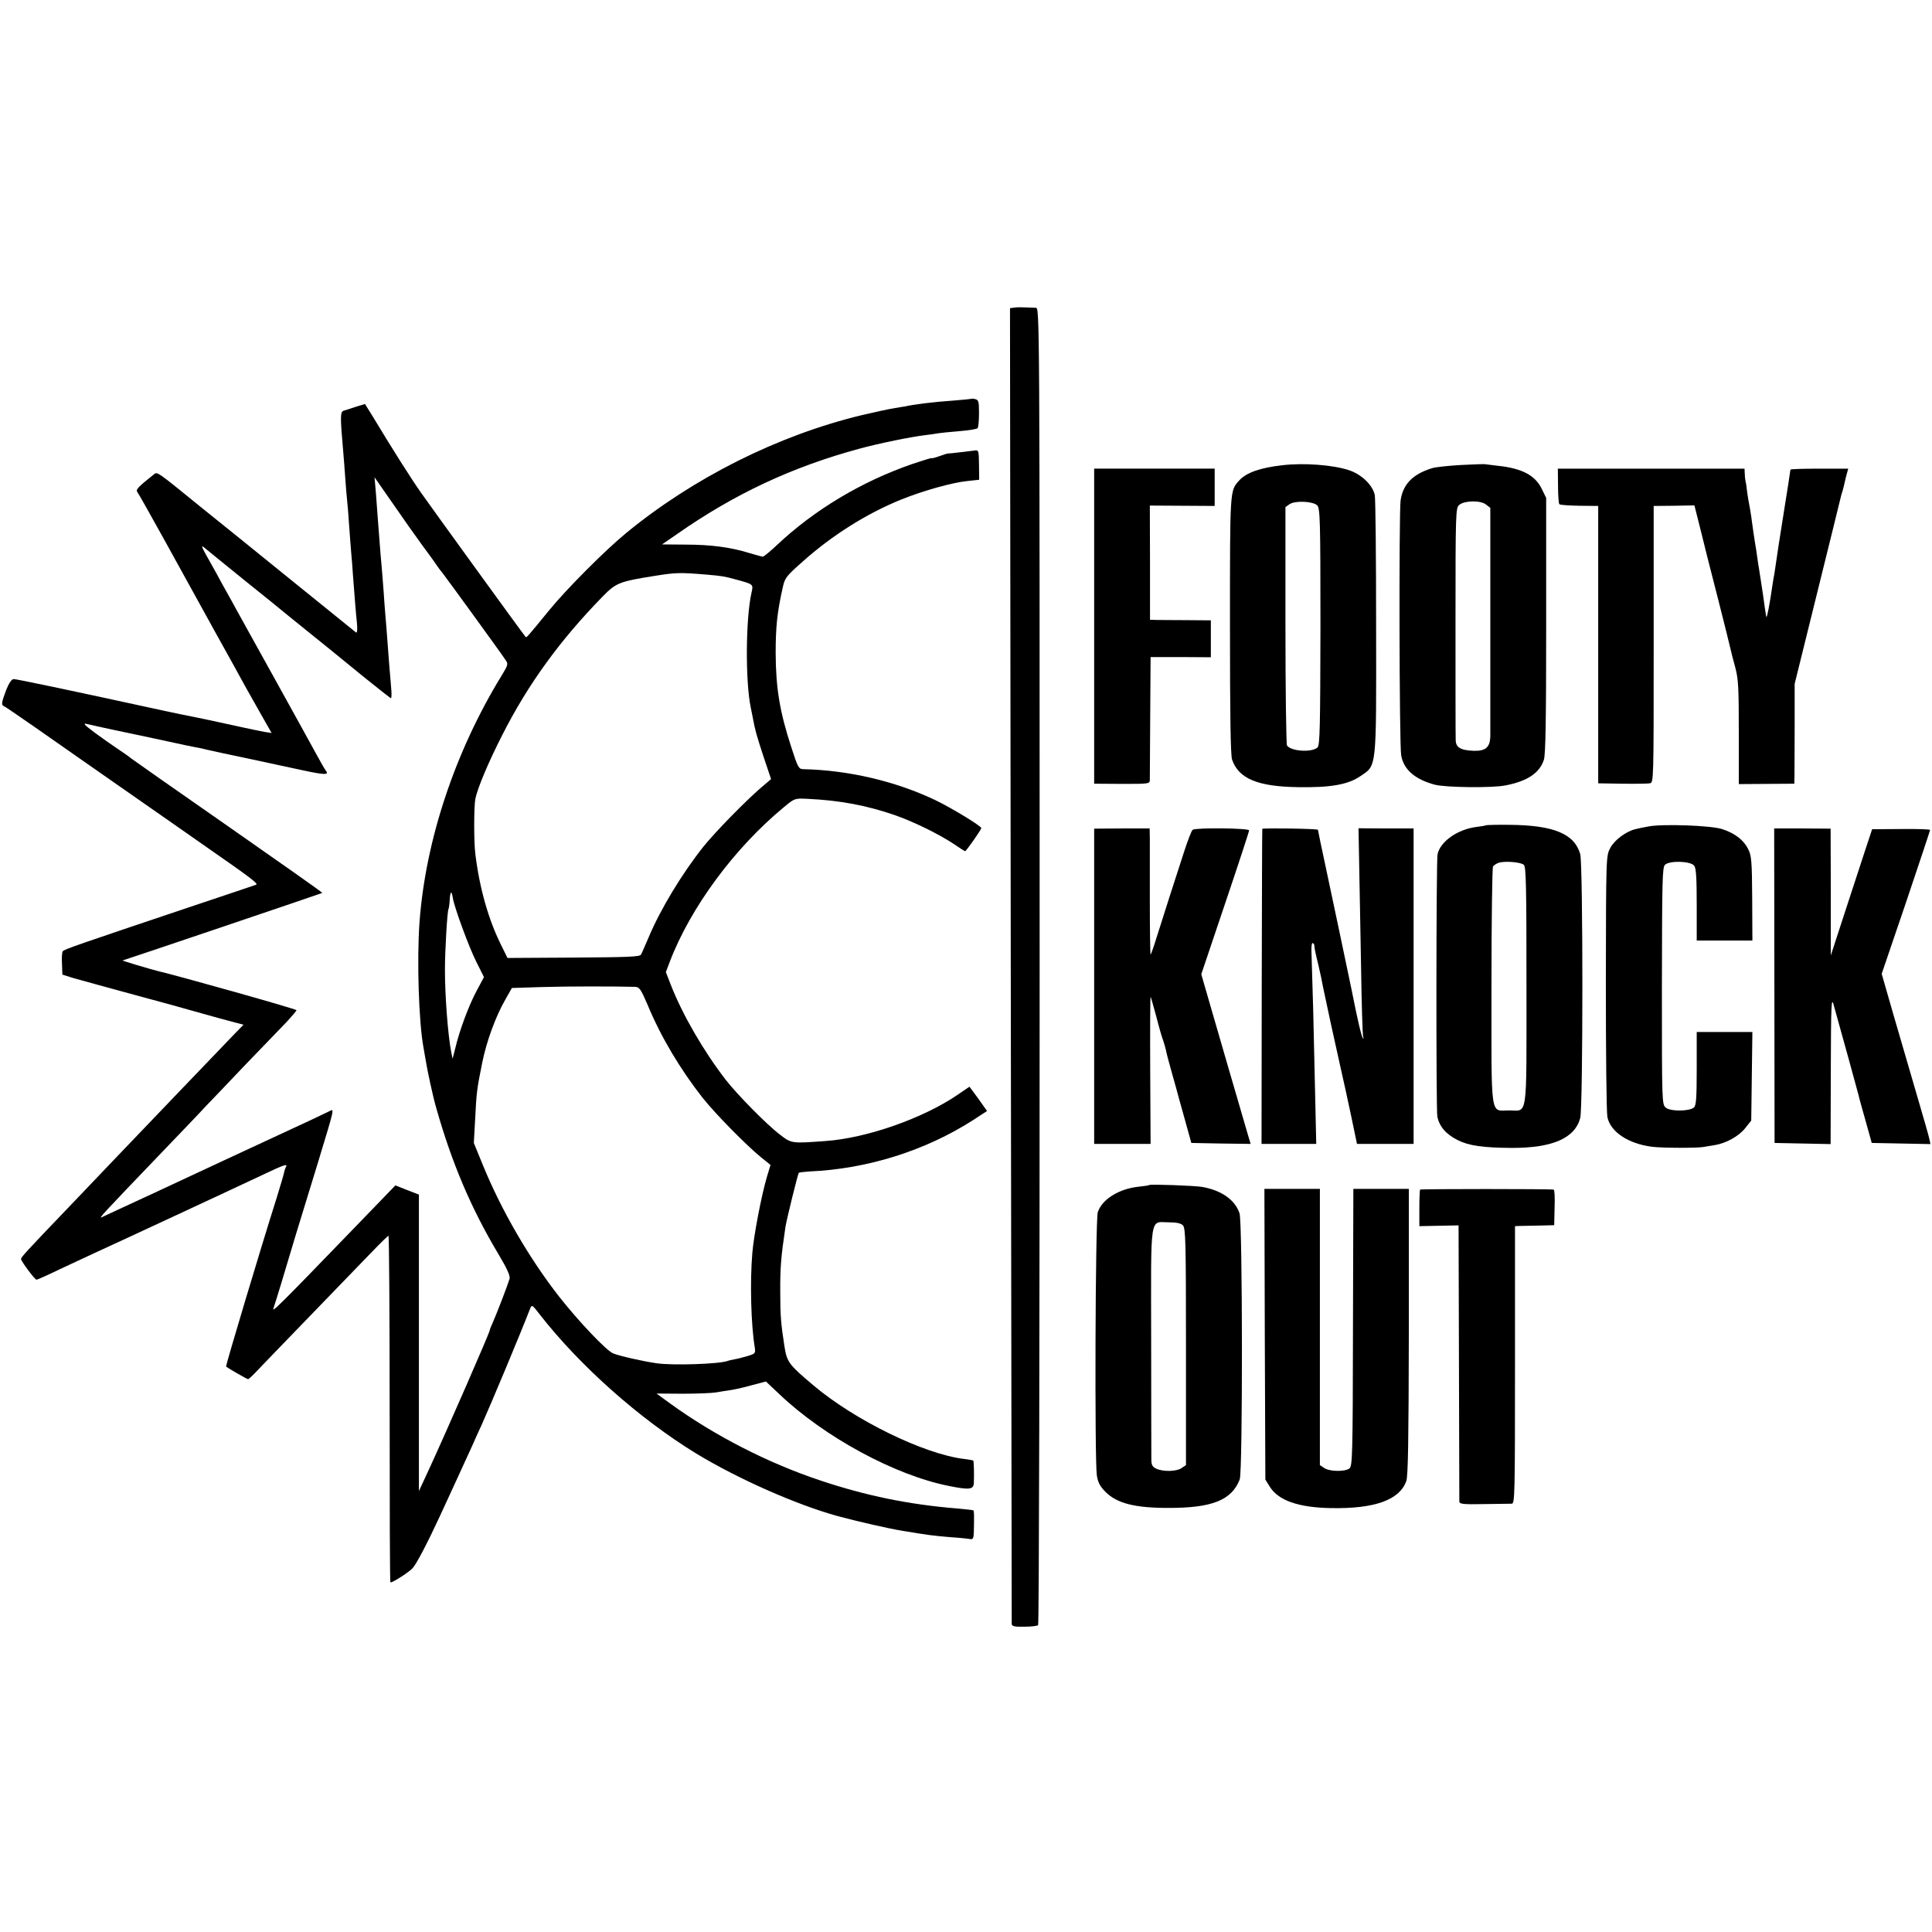
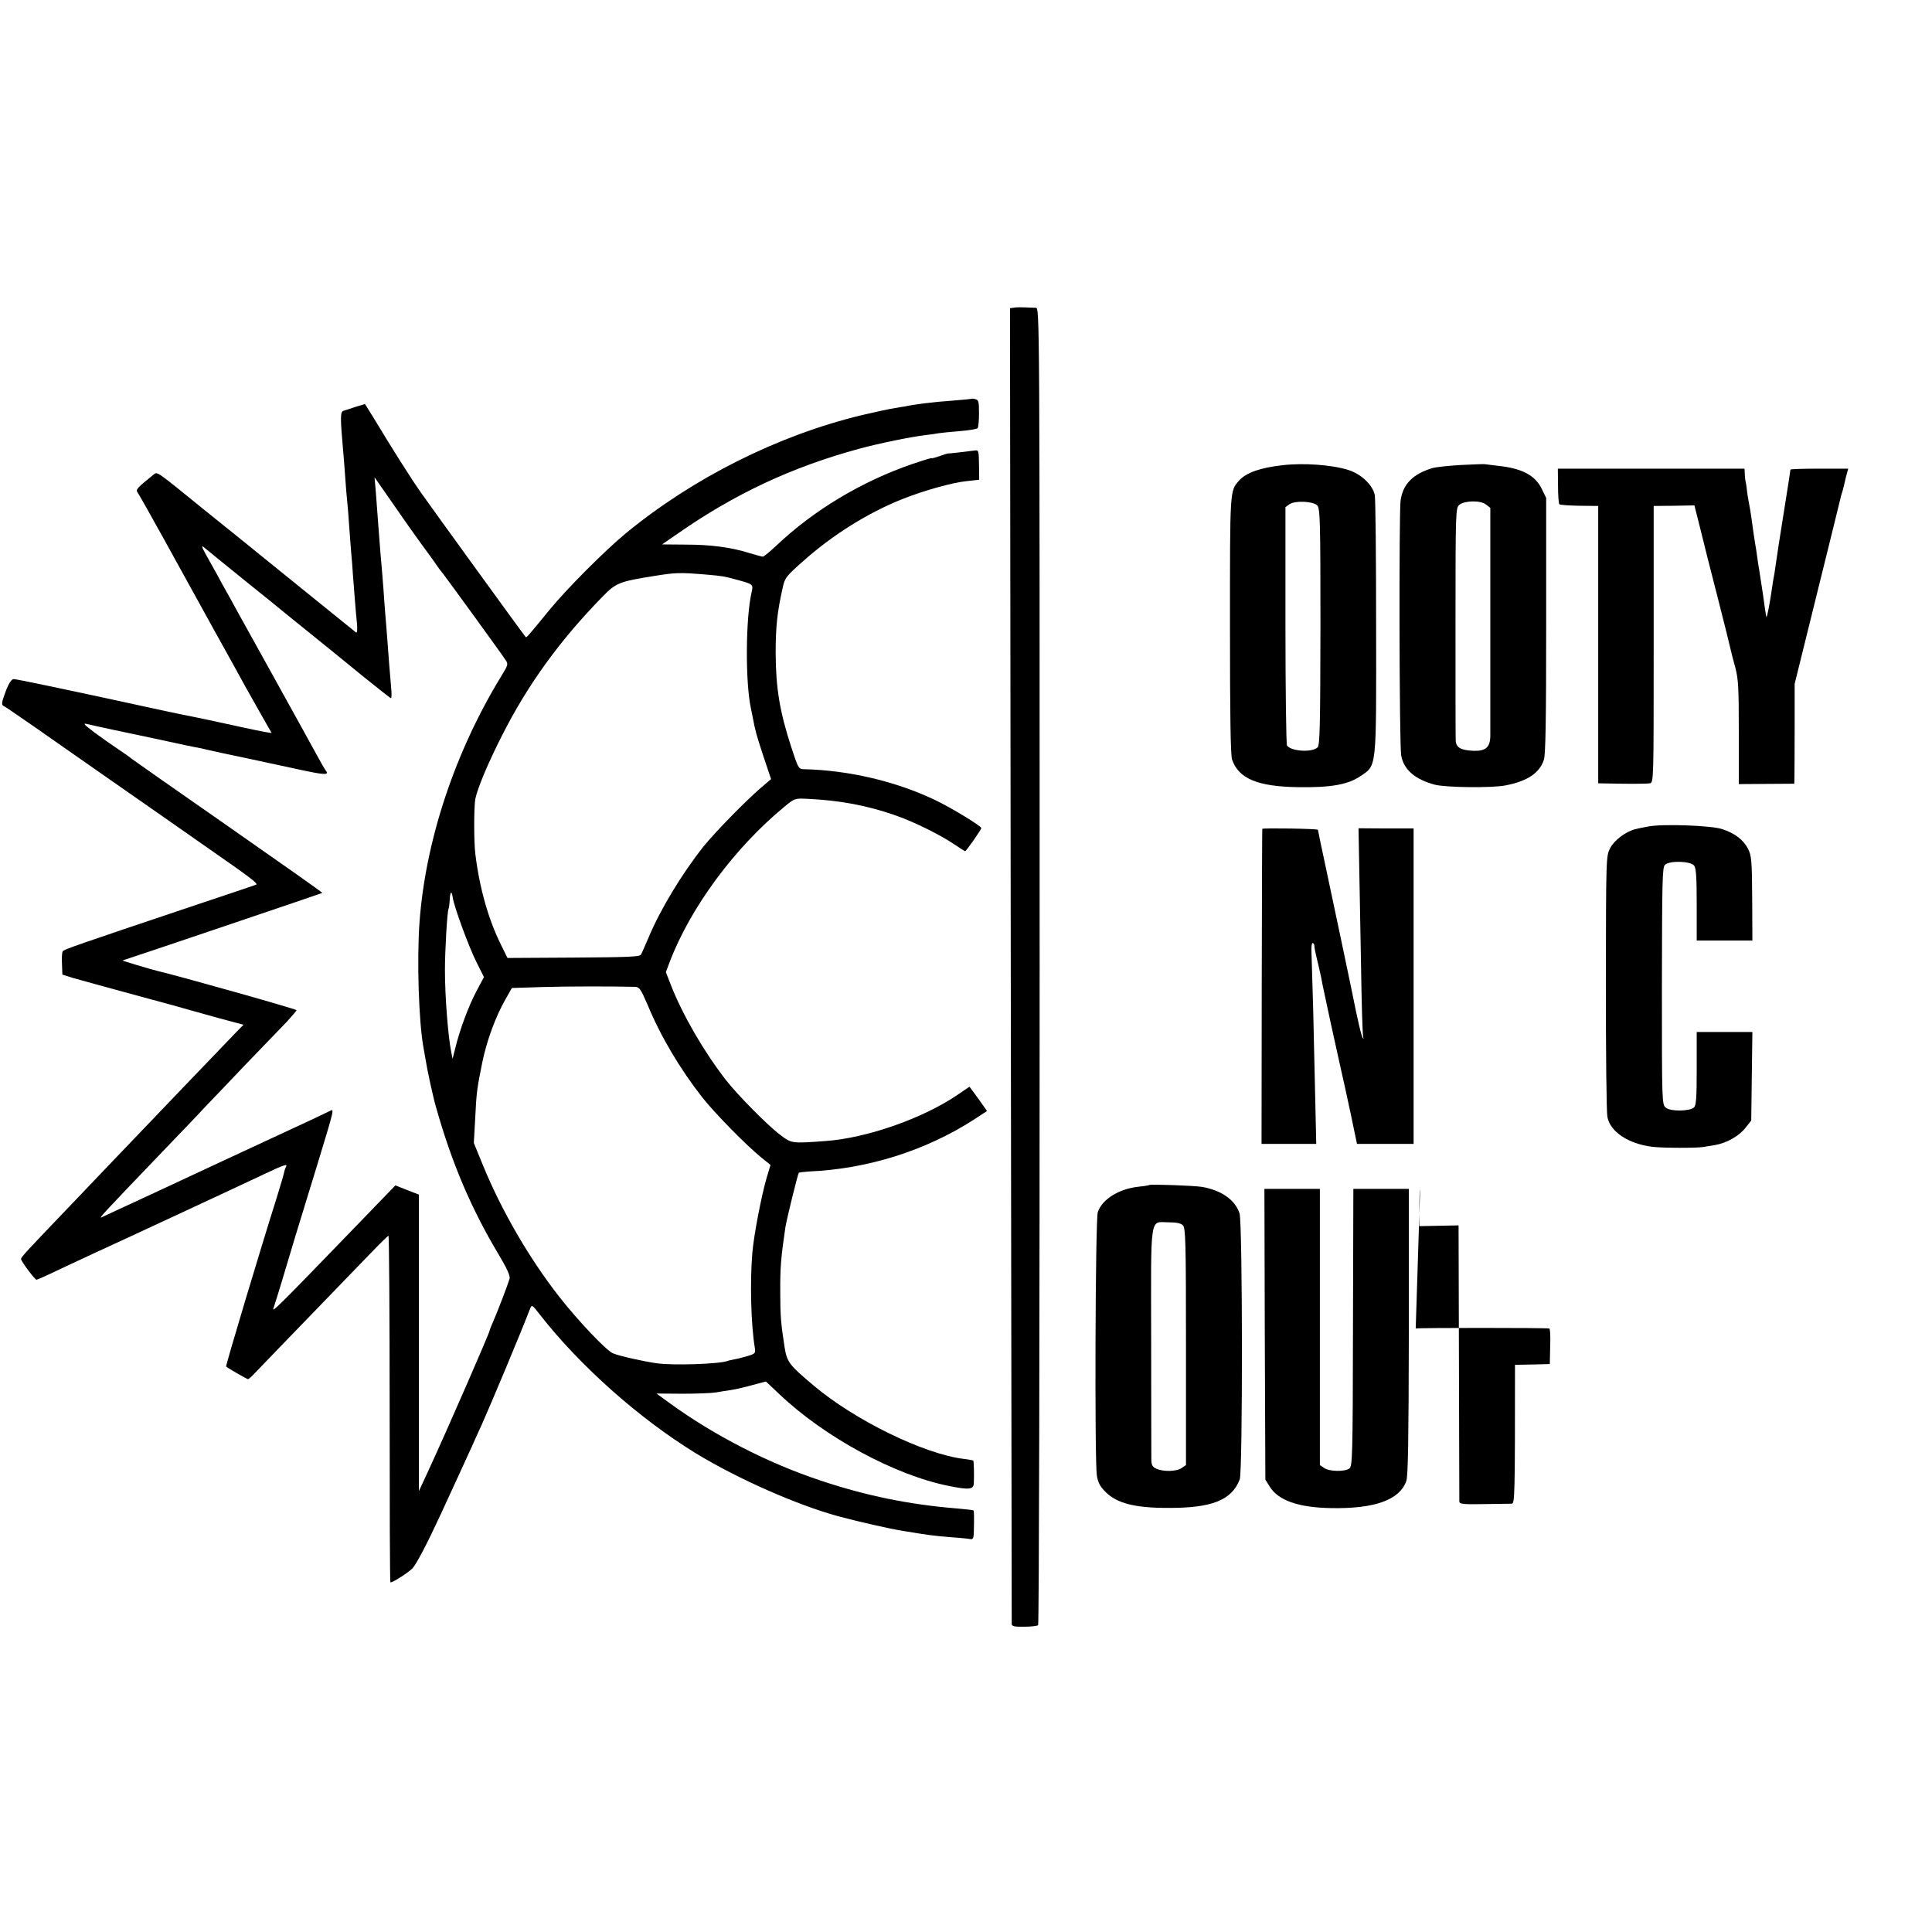
<svg xmlns="http://www.w3.org/2000/svg" version="1.0" width="1010pt" height="1010pt" viewBox="0 0 1010 1010" preserveAspectRatio="xMidYMid meet">
  <g transform="translate(0,1010) scale(0.1,-0.1)" fill="#000000" stroke="none">
    <path d="M5303 8492 l-23 -3 4 -3432 c3 -1888 5 -3439 5 -3447 1 -12 15 -15 66 -14 36 0 68 4 72 8 5 4 8 1555 8 3447 0 3432 0 3439 -20 3440 -11 0 -36 1 -55 2 -19 1 -45 1 -57 -1z" />
    <path d="M5078 8015 c-2 -1 -43 -5 -93 -9 -104 -7 -215 -21 -255 -31 -3 0 -27 -4 -55 -9 -27 -4 -105 -21 -173 -37 -437 -106 -877 -327 -1228 -615 -112 -92 -312 -293 -402 -403 -116 -142 -120 -146 -124 -141 -12 13 -492 676 -544 750 -54 76 -153 233 -258 407 l-38 61 -46 -14 c-26 -9 -55 -18 -65 -21 -19 -6 -19 -29 -2 -223 2 -25 7 -83 10 -130 3 -47 8 -101 10 -120 2 -19 7 -75 10 -125 4 -49 8 -115 11 -145 3 -30 7 -82 9 -115 8 -102 15 -198 21 -253 3 -30 1 -51 -4 -49 -4 3 -134 108 -287 232 -154 125 -296 239 -315 255 -19 15 -109 88 -200 161 -246 200 -237 194 -257 178 -85 -68 -95 -79 -84 -93 5 -6 68 -118 140 -248 72 -131 190 -345 262 -475 73 -131 146 -263 162 -293 17 -30 55 -97 84 -149 l53 -93 -38 6 c-20 4 -66 13 -102 21 -161 35 -257 56 -285 61 -16 3 -82 16 -145 30 -500 109 -763 164 -779 164 -10 0 -25 -22 -39 -58 -25 -67 -27 -78 -9 -85 7 -2 233 -159 502 -348 270 -188 526 -367 570 -398 210 -146 257 -181 244 -186 -8 -3 -153 -52 -324 -109 -622 -209 -680 -229 -687 -239 -4 -6 -6 -36 -4 -66 l2 -56 54 -17 c30 -9 174 -48 320 -88 146 -39 279 -76 295 -81 17 -5 86 -24 154 -43 l124 -33 -44 -45 c-111 -115 -439 -458 -639 -667 -30 -32 -134 -140 -230 -241 -227 -237 -250 -262 -250 -272 0 -11 72 -108 81 -108 4 0 58 24 120 54 63 29 139 65 169 79 80 36 777 360 899 418 105 50 127 57 116 39 -3 -5 -8 -19 -10 -30 -2 -11 -20 -71 -39 -133 -80 -252 -268 -879 -264 -881 17 -13 110 -66 115 -66 3 0 25 20 47 44 23 24 147 153 276 286 129 133 273 282 320 331 47 49 88 89 91 89 3 0 6 -407 6 -905 0 -498 1 -906 4 -907 8 -4 96 52 116 74 20 22 75 126 143 273 40 87 140 303 170 370 12 28 33 74 47 104 54 121 202 475 254 609 9 23 11 22 51 -30 209 -268 520 -544 815 -725 222 -135 526 -269 743 -329 109 -29 265 -65 340 -77 133 -22 154 -25 250 -33 47 -3 93 -8 103 -10 14 -2 17 5 18 39 2 85 1 108 -2 111 -2 2 -40 6 -84 10 -257 21 -478 67 -715 146 -277 92 -558 237 -788 404 l-70 51 135 -1 c75 0 154 3 177 7 22 4 60 10 82 13 23 4 72 15 110 26 l68 18 71 -67 c236 -224 603 -423 885 -479 108 -22 130 -19 131 16 2 46 0 114 -3 117 -2 1 -23 5 -48 8 -209 25 -573 203 -788 385 -128 108 -138 121 -151 203 -18 118 -22 157 -22 279 -1 134 4 190 27 345 6 39 65 279 70 284 2 2 27 5 56 7 303 13 607 109 856 269 l72 47 -22 31 c-12 18 -33 46 -46 64 l-24 32 -63 -43 c-179 -122 -474 -226 -690 -241 -177 -13 -177 -13 -237 33 -70 53 -224 210 -284 287 -115 149 -225 338 -287 496 l-26 67 20 53 c108 284 339 597 599 811 54 45 56 45 120 42 173 -8 313 -35 460 -86 100 -35 233 -101 309 -152 29 -20 55 -36 56 -36 6 0 85 113 85 121 0 11 -160 108 -242 147 -206 98 -453 156 -689 161 -24 1 -28 9 -62 114 -61 187 -81 309 -82 492 0 140 8 214 37 344 11 50 18 59 104 135 155 139 341 255 519 326 112 45 262 87 339 95 l65 7 -1 78 c-1 74 -2 78 -22 75 -29 -4 -140 -17 -143 -16 -2 0 -21 -6 -43 -14 -22 -8 -40 -12 -40 -10 0 2 -46 -12 -102 -31 -263 -91 -511 -239 -707 -424 -35 -33 -68 -60 -73 -60 -5 0 -37 9 -71 19 -96 30 -201 44 -334 44 l-122 1 77 53 c301 211 605 353 957 448 103 28 266 61 340 70 28 3 59 8 70 10 11 2 61 7 110 11 50 4 93 11 96 16 4 6 7 41 7 78 0 58 -2 69 -18 73 -10 3 -20 4 -22 2z m-2873 -762 c33 -45 67 -91 75 -104 8 -12 24 -34 36 -48 21 -27 299 -409 326 -450 16 -22 15 -26 -21 -85 -243 -397 -397 -861 -428 -1289 -14 -197 -4 -519 21 -654 2 -10 7 -38 11 -63 8 -53 40 -200 55 -250 81 -287 182 -526 325 -765 46 -77 63 -115 59 -130 -10 -33 -65 -177 -85 -222 -11 -24 -19 -45 -19 -48 0 -11 -223 -522 -319 -730 l-51 -110 0 775 0 775 -62 24 -61 24 -202 -209 c-432 -447 -446 -460 -434 -429 6 17 23 73 39 125 32 109 98 328 196 645 83 273 82 270 58 257 -11 -5 -53 -26 -94 -45 -74 -34 -299 -139 -435 -202 -355 -166 -539 -251 -585 -272 -30 -14 -64 -30 -75 -35 -25 -13 -8 5 315 342 96 100 197 205 223 234 27 28 122 127 210 220 89 92 186 193 215 223 28 31 52 58 52 62 0 6 -619 180 -730 206 -36 9 -184 53 -179 54 10 2 1042 351 1044 353 2 2 -220 158 -492 348 -273 190 -501 350 -507 355 -6 6 -36 27 -66 47 -30 20 -86 59 -125 88 -56 42 -64 51 -40 45 37 -9 251 -55 283 -61 13 -3 76 -16 140 -30 64 -14 128 -28 142 -30 14 -2 43 -8 65 -14 22 -5 117 -26 210 -45 94 -20 223 -48 288 -62 117 -25 139 -25 120 -1 -6 7 -27 45 -48 83 -21 39 -119 216 -218 395 -99 179 -191 344 -204 368 -12 23 -34 62 -48 87 -14 25 -37 66 -51 93 -15 26 -40 72 -57 102 -23 41 -25 51 -11 39 10 -9 107 -87 214 -174 107 -86 204 -164 215 -174 11 -9 67 -54 125 -101 135 -109 113 -91 277 -225 78 -63 144 -115 147 -115 3 0 4 24 1 53 -8 91 -14 169 -20 252 -3 44 -8 100 -10 125 -2 25 -7 86 -10 135 -4 50 -8 106 -10 125 -3 32 -7 75 -20 250 -2 30 -7 91 -10 135 l-7 80 94 -135 c51 -74 120 -172 153 -217z m1490 -157 c80 -7 93 -9 154 -26 89 -24 90 -24 80 -67 -31 -135 -33 -466 -4 -603 3 -14 7 -36 10 -50 13 -70 20 -94 56 -204 l40 -119 -53 -45 c-81 -70 -237 -229 -300 -307 -112 -141 -225 -327 -287 -475 -18 -41 -35 -82 -40 -90 -6 -12 -63 -14 -353 -16 l-345 -2 -35 71 c-65 132 -111 293 -133 472 -8 61 -8 249 0 289 11 55 68 191 140 332 135 267 303 498 525 725 70 72 88 79 270 108 113 18 131 19 275 7z m-1328 -1689 c7 -48 85 -260 123 -335 l40 -80 -39 -73 c-41 -77 -89 -206 -111 -299 l-14 -55 -7 35 c-17 86 -33 290 -33 430 0 99 12 309 19 319 2 4 5 26 6 49 3 43 10 48 16 9z m953 -466 c23 -1 30 -12 65 -93 69 -167 171 -338 288 -487 66 -83 223 -243 303 -309 l52 -42 -19 -63 c-28 -95 -68 -302 -76 -397 -13 -152 -7 -377 13 -496 4 -29 2 -31 -38 -43 -23 -7 -54 -15 -68 -17 -14 -3 -30 -6 -37 -9 -46 -16 -284 -24 -369 -12 -72 10 -199 39 -229 52 -35 14 -180 167 -280 294 -156 199 -303 451 -401 691 l-47 115 7 125 c7 141 9 156 37 295 23 113 70 241 121 330 l34 60 159 5 c132 4 366 4 485 1z" />
    <path d="M6705 7668 c-117 -13 -191 -39 -228 -81 -48 -54 -47 -45 -47 -755 0 -474 3 -679 11 -703 34 -99 133 -141 344 -144 169 -3 262 13 326 57 87 59 84 26 83 778 0 360 -3 671 -7 692 -11 53 -71 110 -138 131 -84 27 -235 38 -344 25z m181 -210 c15 -15 17 -73 17 -633 -1 -529 -3 -619 -15 -632 -28 -28 -140 -21 -160 10 -4 7 -8 290 -8 629 l0 617 21 15 c29 20 123 16 145 -6z" />
    <path d="M7635 7669 c-66 -4 -134 -11 -150 -17 -100 -31 -151 -84 -163 -168 -9 -65 -7 -1277 3 -1332 12 -74 71 -126 175 -154 57 -15 298 -18 370 -4 114 22 178 64 201 134 9 28 12 208 12 703 l0 666 -23 47 c-34 71 -104 108 -230 121 -30 4 -59 7 -65 8 -5 2 -64 -1 -130 -4z m134 -207 l22 -17 0 -575 c0 -316 0 -594 0 -617 -1 -60 -24 -80 -88 -78 -69 3 -93 18 -93 58 -1 18 -1 298 -1 622 0 573 1 590 20 606 28 23 113 24 140 1z" />
-     <path d="M5720 6826 l0 -823 145 -1 c142 0 145 0 146 21 0 12 1 162 2 332 l2 310 158 0 157 -1 0 97 0 96 -127 1 c-71 0 -142 1 -160 1 l-31 1 0 298 -1 299 170 -1 169 -1 0 98 0 97 -315 0 -315 0 0 -824z" />
    <path d="M8145 7561 c0 -49 3 -93 7 -97 4 -4 52 -7 105 -8 l98 -1 0 -725 0 -725 125 -2 c69 -1 134 0 145 2 20 4 20 10 20 727 l0 723 107 1 106 2 32 -127 c17 -69 33 -133 35 -141 2 -8 29 -114 60 -235 31 -121 58 -231 61 -245 3 -14 14 -58 25 -97 17 -63 19 -107 19 -342 l0 -270 145 1 145 1 1 36 c0 20 1 137 1 261 l0 225 120 485 c66 267 121 489 122 495 1 5 5 19 9 30 3 11 8 31 11 45 3 14 8 35 12 48 l6 22 -151 0 c-83 0 -151 -2 -151 -5 0 -4 -16 -107 -35 -225 -21 -131 -36 -229 -40 -259 -3 -20 -7 -47 -9 -61 -3 -14 -8 -43 -11 -65 -12 -85 -28 -170 -31 -160 -2 6 -10 60 -18 120 -9 61 -18 119 -20 130 -2 11 -7 40 -10 65 -3 25 -8 54 -10 65 -4 21 -13 86 -21 145 -3 19 -7 46 -10 60 -3 14 -8 43 -11 65 -2 22 -6 49 -9 60 -2 11 -4 30 -4 43 l-1 22 -488 0 -488 0 1 -89z" />
-     <path d="M7769 5786 c-2 -2 -25 -6 -50 -9 -99 -12 -191 -77 -204 -144 -7 -39 -8 -1336 -1 -1370 11 -53 45 -92 106 -123 60 -30 132 -40 285 -41 212 0 328 51 356 156 15 56 15 1326 0 1380 -30 106 -139 151 -369 153 -66 1 -121 -1 -123 -2z m197 -207 c12 -10 14 -107 14 -634 0 -709 8 -650 -91 -650 -100 0 -92 -56 -92 648 0 338 4 620 8 627 4 6 17 15 28 19 29 11 116 5 133 -10z" />
    <path d="M8615 5779 c-22 -4 -51 -10 -63 -13 -50 -11 -112 -57 -134 -99 -22 -42 -22 -43 -23 -703 0 -363 3 -679 8 -703 15 -78 109 -140 233 -156 55 -7 238 -7 270 -1 12 2 39 7 60 10 59 10 124 46 158 89 l31 39 3 231 3 232 -145 0 -146 0 0 -191 c0 -158 -3 -194 -15 -204 -24 -20 -122 -21 -146 -1 -21 17 -21 20 -21 635 1 551 2 621 16 635 24 23 135 20 153 -5 10 -13 13 -65 13 -204 l0 -187 145 0 146 0 -1 220 c-1 196 -4 225 -21 258 -23 47 -68 82 -134 104 -56 20 -319 29 -390 14z" />
-     <path d="M5720 4944 l0 -824 148 0 147 0 -2 386 c-1 212 0 385 2 383 2 -2 15 -49 30 -104 14 -55 30 -111 36 -125 5 -14 11 -36 14 -49 2 -13 16 -65 30 -115 14 -50 32 -113 39 -141 8 -27 25 -90 39 -140 l25 -90 155 -3 155 -2 -14 47 c-13 43 -178 611 -225 774 l-19 66 125 371 c69 204 125 375 125 381 0 12 -279 15 -295 3 -6 -4 -25 -54 -44 -112 -19 -58 -53 -163 -76 -235 -23 -71 -54 -169 -69 -217 -15 -49 -29 -88 -31 -88 -2 0 -4 125 -4 278 0 152 0 300 0 329 l-1 52 -145 0 -145 -1 0 -824z" />
    <path d="M6599 5767 c-1 -1 -2 -372 -3 -824 l-1 -823 143 0 143 0 -5 223 c-3 122 -8 337 -11 479 -4 141 -8 277 -9 302 -1 25 1 46 6 46 4 0 8 -6 9 -12 1 -16 2 -24 23 -111 9 -37 18 -82 21 -100 8 -41 70 -327 94 -432 10 -44 34 -151 52 -237 l33 -158 148 0 148 0 0 824 0 825 -144 0 -144 1 3 -162 c2 -90 6 -334 10 -542 3 -208 8 -384 12 -390 3 -6 2 -8 -2 -3 -7 6 -27 90 -59 252 -10 49 -100 477 -136 645 -22 102 -40 188 -40 192 0 6 -287 10 -291 5z" />
-     <path d="M9276 4947 l1 -822 146 -3 147 -3 1 388 c1 333 3 382 14 343 41 -146 127 -458 131 -475 2 -11 19 -72 37 -135 l32 -115 154 -3 153 -3 -5 23 c-2 13 -32 118 -66 233 -34 116 -89 305 -123 422 l-61 212 127 373 c69 205 126 376 126 379 0 4 -68 6 -152 5 l-151 -1 -38 -115 c-21 -63 -69 -212 -108 -330 l-70 -215 0 332 -1 331 -147 1 -148 0 1 -822z" />
    <path d="M6008 3905 c-2 -2 -27 -6 -57 -9 -102 -11 -190 -66 -212 -133 -13 -39 -17 -1294 -5 -1376 6 -37 16 -57 46 -87 59 -59 153 -83 325 -83 230 -1 334 40 376 149 16 43 15 1340 -1 1391 -23 70 -94 120 -195 138 -41 7 -271 15 -277 10z m176 -211 c14 -14 16 -85 16 -634 l0 -619 -22 -15 c-26 -19 -96 -21 -133 -4 -19 8 -25 19 -26 42 0 17 -1 298 -1 625 -1 679 -9 621 93 621 39 0 63 -5 73 -16z" />
    <path d="M6612 3125 l3 -760 23 -37 c45 -72 149 -109 321 -112 229 -4 358 43 393 142 9 29 12 206 13 782 l0 745 -145 0 -145 0 -2 -725 c-1 -679 -3 -725 -19 -737 -25 -18 -105 -16 -132 3 l-22 15 0 722 0 722 -145 0 -145 0 2 -760z" />
-     <path d="M7424 3881 c-2 -2 -4 -46 -4 -97 l0 -94 103 2 102 2 2 -715 c1 -393 2 -721 2 -729 1 -13 21 -15 129 -13 70 1 135 2 145 2 16 1 17 43 17 726 l0 725 23 1 c12 0 58 1 102 2 l80 2 2 93 c2 50 0 93 -5 93 -21 4 -694 4 -698 0z" />
+     <path d="M7424 3881 c-2 -2 -4 -46 -4 -97 l0 -94 103 2 102 2 2 -715 c1 -393 2 -721 2 -729 1 -13 21 -15 129 -13 70 1 135 2 145 2 16 1 17 43 17 726 c12 0 58 1 102 2 l80 2 2 93 c2 50 0 93 -5 93 -21 4 -694 4 -698 0z" />
  </g>
</svg>